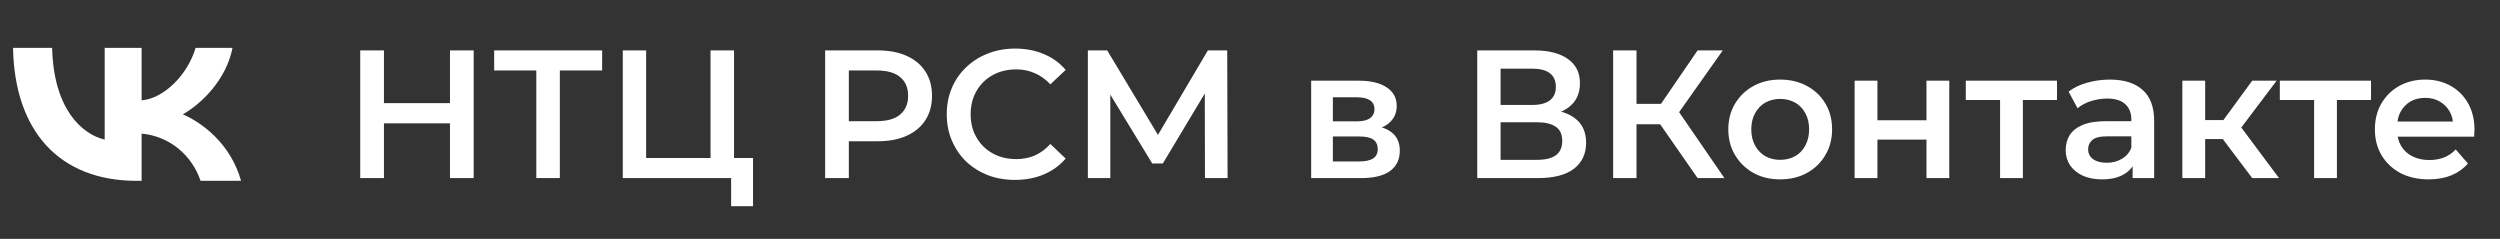
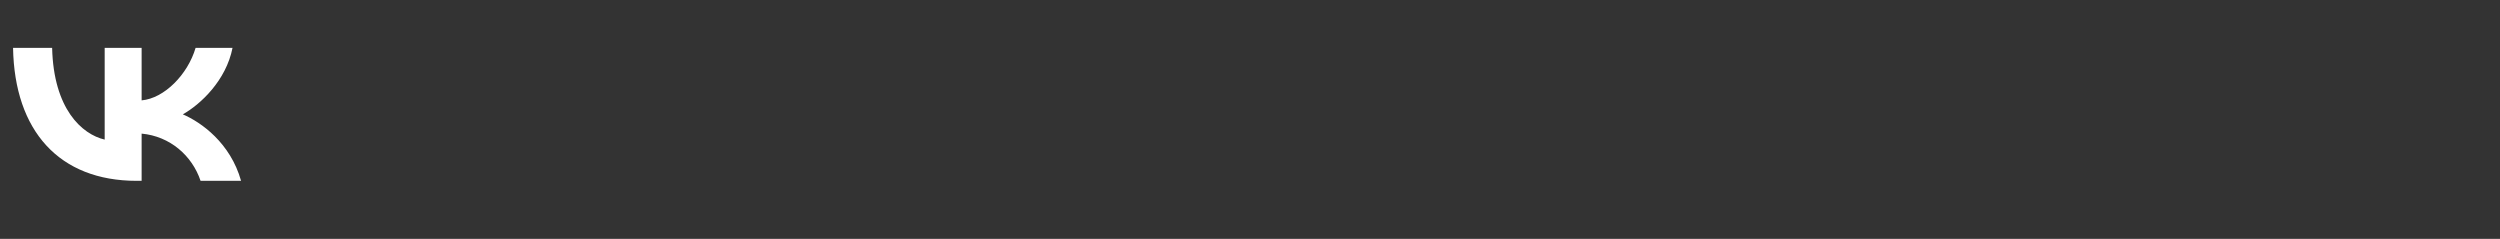
<svg xmlns="http://www.w3.org/2000/svg" width="157" height="15" viewBox="0 0 157 15" fill="none">
  <rect x="0" y="0" width="157" height="15" fill="#333333" stroke="none" />
  <path d="M8.582 11.356C3.72 11.356 0.91 8.224 0.82 3.004H3.274C3.363 6.846 5.147 8.433 6.574 8.767V3.004H8.894V6.303C10.321 6.178 11.793 4.674 12.284 3.004H14.603C14.202 5.05 12.596 6.554 11.481 7.18C12.641 7.681 14.469 8.976 15.139 11.356H12.596C12.061 9.769 10.678 8.558 8.894 8.391V11.356H8.582Z" fill="white" />
-   <path d="M28.258 3.165H29.747V11.184H28.258V3.165ZM24.112 11.184H22.622V3.165H24.112V11.184ZM28.373 7.747H23.986V6.476H28.373V7.747ZM33.68 11.184V4.059L34.035 4.425H31.034V3.165H37.815V4.425H34.814L35.158 4.059V11.184H33.68ZM39.111 11.184V3.165H40.577V9.924H44.621V3.165H46.098V11.184H39.111ZM45.915 12.948V10.817L46.247 11.184H44.621V9.924H47.29V12.948H45.915ZM51.818 11.184V3.165H55.117C55.827 3.165 56.434 3.28 56.938 3.509C57.45 3.738 57.843 4.066 58.118 4.494C58.393 4.922 58.531 5.43 58.531 6.018C58.531 6.606 58.393 7.113 58.118 7.541C57.843 7.969 57.45 8.297 56.938 8.526C56.434 8.755 55.827 8.87 55.117 8.87H52.643L53.307 8.171V11.184H51.818ZM53.307 8.331L52.643 7.61H55.048C55.705 7.61 56.198 7.472 56.526 7.197C56.862 6.915 57.03 6.522 57.03 6.018C57.03 5.506 56.862 5.113 56.526 4.838C56.198 4.563 55.705 4.425 55.048 4.425H52.643L53.307 3.692V8.331ZM63.739 11.298C63.129 11.298 62.56 11.199 62.033 11C61.514 10.794 61.059 10.508 60.67 10.141C60.288 9.767 59.99 9.328 59.776 8.824C59.562 8.32 59.456 7.77 59.456 7.175C59.456 6.579 59.562 6.029 59.776 5.525C59.99 5.021 60.292 4.586 60.681 4.219C61.071 3.845 61.525 3.559 62.044 3.36C62.563 3.154 63.132 3.051 63.751 3.051C64.408 3.051 65.007 3.165 65.549 3.394C66.091 3.616 66.55 3.948 66.924 4.391L65.962 5.296C65.671 4.983 65.347 4.75 64.988 4.597C64.629 4.437 64.24 4.357 63.82 4.357C63.4 4.357 63.014 4.425 62.663 4.563C62.319 4.7 62.017 4.895 61.758 5.147C61.506 5.399 61.307 5.697 61.162 6.04C61.025 6.384 60.956 6.762 60.956 7.175C60.956 7.587 61.025 7.965 61.162 8.309C61.307 8.652 61.506 8.95 61.758 9.202C62.017 9.454 62.319 9.649 62.663 9.786C63.014 9.924 63.4 9.992 63.82 9.992C64.24 9.992 64.629 9.916 64.988 9.763C65.347 9.603 65.671 9.362 65.962 9.042L66.924 9.958C66.55 10.393 66.091 10.725 65.549 10.954C65.007 11.184 64.404 11.298 63.739 11.298ZM68.318 11.184V3.165H69.532L73.049 9.019H72.396L75.855 3.165H77.069L77.092 11.184H75.672L75.66 5.376H75.958L73.026 10.267H72.361L69.383 5.376H69.727V11.184H68.318ZM82.341 11.184V5.067H85.331C86.072 5.067 86.652 5.204 87.072 5.479C87.5 5.754 87.713 6.144 87.713 6.648C87.713 7.144 87.515 7.533 87.118 7.816C86.721 8.091 86.194 8.228 85.537 8.228L85.709 7.873C86.45 7.873 86.999 8.011 87.358 8.286C87.725 8.553 87.908 8.946 87.908 9.465C87.908 10.008 87.706 10.431 87.301 10.737C86.896 11.035 86.282 11.184 85.457 11.184H82.341ZM83.704 10.141H85.342C85.732 10.141 86.026 10.08 86.224 9.958C86.423 9.828 86.522 9.633 86.522 9.374C86.522 9.099 86.43 8.896 86.247 8.767C86.064 8.637 85.778 8.572 85.388 8.572H83.704V10.141ZM83.704 7.621H85.205C85.571 7.621 85.846 7.556 86.03 7.426C86.221 7.289 86.316 7.098 86.316 6.854C86.316 6.602 86.221 6.415 86.03 6.293C85.846 6.17 85.571 6.109 85.205 6.109H83.704V7.621ZM92.771 11.184V3.165H96.356C97.257 3.165 97.96 3.345 98.464 3.704C98.968 4.055 99.22 4.563 99.22 5.227C99.22 5.884 98.979 6.392 98.498 6.751C98.017 7.102 97.383 7.278 96.597 7.278L96.803 6.865C97.696 6.865 98.387 7.045 98.876 7.404C99.365 7.763 99.609 8.282 99.609 8.961C99.609 9.656 99.353 10.202 98.842 10.599C98.33 10.989 97.574 11.184 96.574 11.184H92.771ZM94.237 10.038H96.528C97.047 10.038 97.44 9.943 97.708 9.752C97.975 9.553 98.109 9.252 98.109 8.847C98.109 8.442 97.975 8.148 97.708 7.965C97.44 7.774 97.047 7.678 96.528 7.678H94.237V10.038ZM94.237 6.59H96.23C96.711 6.59 97.078 6.495 97.33 6.304C97.582 6.105 97.708 5.823 97.708 5.456C97.708 5.074 97.582 4.788 97.33 4.597C97.078 4.406 96.711 4.311 96.23 4.311H94.237V6.59ZM106.609 11.184L103.894 7.278L105.097 6.533L108.293 11.184H106.609ZM101.305 11.184V3.165H102.772V11.184H101.305ZM102.325 7.804V6.522H105.028V7.804H102.325ZM105.234 7.346L103.871 7.163L106.609 3.165H108.19L105.234 7.346ZM111.791 11.264C111.165 11.264 110.607 11.13 110.119 10.863C109.63 10.588 109.244 10.214 108.962 9.74C108.679 9.267 108.538 8.729 108.538 8.125C108.538 7.514 108.679 6.976 108.962 6.51C109.244 6.037 109.63 5.666 110.119 5.399C110.607 5.132 111.165 4.998 111.791 4.998C112.425 4.998 112.986 5.132 113.475 5.399C113.971 5.666 114.357 6.033 114.632 6.499C114.914 6.965 115.056 7.507 115.056 8.125C115.056 8.729 114.914 9.267 114.632 9.74C114.357 10.214 113.971 10.588 113.475 10.863C112.986 11.13 112.425 11.264 111.791 11.264ZM111.791 10.038C112.142 10.038 112.455 9.962 112.73 9.809C113.005 9.656 113.219 9.435 113.372 9.145C113.532 8.854 113.612 8.515 113.612 8.125C113.612 7.728 113.532 7.388 113.372 7.106C113.219 6.816 113.005 6.594 112.73 6.441C112.455 6.289 112.146 6.212 111.802 6.212C111.451 6.212 111.138 6.289 110.863 6.441C110.596 6.594 110.382 6.816 110.222 7.106C110.061 7.388 109.981 7.728 109.981 8.125C109.981 8.515 110.061 8.854 110.222 9.145C110.382 9.435 110.596 9.656 110.863 9.809C111.138 9.962 111.447 10.038 111.791 10.038ZM116.47 11.184V5.067H117.902V7.553H120.983V5.067H122.415V11.184H120.983V8.767H117.902V11.184H116.47ZM125.605 11.184V5.937L125.937 6.281H123.452V5.067H129.179V6.281H126.705L127.037 5.937V11.184H125.605ZM133.929 11.184V9.947L133.849 9.683V7.518C133.849 7.098 133.723 6.774 133.471 6.545C133.219 6.308 132.837 6.189 132.325 6.189C131.982 6.189 131.642 6.243 131.306 6.35C130.978 6.457 130.699 6.606 130.47 6.796L129.908 5.754C130.237 5.502 130.626 5.315 131.077 5.193C131.535 5.063 132.008 4.998 132.497 4.998C133.383 4.998 134.066 5.212 134.548 5.64C135.036 6.06 135.281 6.713 135.281 7.598V11.184H133.929ZM132.005 11.264C131.546 11.264 131.146 11.187 130.802 11.035C130.458 10.874 130.191 10.657 130 10.382C129.817 10.099 129.725 9.782 129.725 9.431C129.725 9.087 129.805 8.778 129.966 8.503C130.134 8.228 130.405 8.011 130.779 7.85C131.153 7.69 131.65 7.61 132.268 7.61H134.044V8.56H132.371C131.882 8.56 131.554 8.641 131.386 8.801C131.218 8.954 131.134 9.145 131.134 9.374C131.134 9.633 131.237 9.84 131.443 9.992C131.65 10.145 131.936 10.221 132.302 10.221C132.654 10.221 132.967 10.141 133.242 9.981C133.524 9.82 133.727 9.584 133.849 9.271L134.089 10.13C133.952 10.489 133.704 10.767 133.345 10.966C132.994 11.165 132.547 11.264 132.005 11.264ZM141.439 11.184L139.229 8.251L140.397 7.53L143.123 11.184H141.439ZM137.052 11.184V5.067H138.484V11.184H137.052ZM138.06 8.732V7.541H140.134V8.732H138.06ZM140.535 8.297L139.194 8.137L141.439 5.067H142.974L140.535 8.297ZM145.326 11.184V5.937L145.659 6.281H143.173V5.067H148.9V6.281H146.426L146.758 5.937V11.184H145.326ZM152.522 11.264C151.843 11.264 151.247 11.13 150.736 10.863C150.232 10.588 149.838 10.214 149.556 9.74C149.281 9.267 149.143 8.729 149.143 8.125C149.143 7.514 149.277 6.976 149.544 6.51C149.819 6.037 150.193 5.666 150.667 5.399C151.148 5.132 151.694 4.998 152.305 4.998C152.9 4.998 153.431 5.128 153.897 5.388C154.363 5.647 154.729 6.014 154.997 6.487C155.264 6.961 155.398 7.518 155.398 8.16C155.398 8.221 155.394 8.289 155.386 8.366C155.386 8.442 155.382 8.515 155.375 8.583H150.277V7.633H154.619L154.057 7.931C154.065 7.579 153.992 7.27 153.84 7.003C153.687 6.735 153.477 6.525 153.21 6.373C152.95 6.22 152.648 6.144 152.305 6.144C151.954 6.144 151.644 6.22 151.377 6.373C151.117 6.525 150.911 6.739 150.758 7.014C150.613 7.281 150.541 7.598 150.541 7.965V8.194C150.541 8.56 150.625 8.885 150.793 9.168C150.961 9.45 151.198 9.668 151.503 9.82C151.808 9.973 152.16 10.05 152.557 10.05C152.9 10.05 153.21 9.996 153.485 9.889C153.76 9.782 154.004 9.614 154.218 9.385L154.985 10.267C154.71 10.588 154.363 10.836 153.943 11.012C153.53 11.18 153.057 11.264 152.522 11.264Z" fill="white" />
</svg>